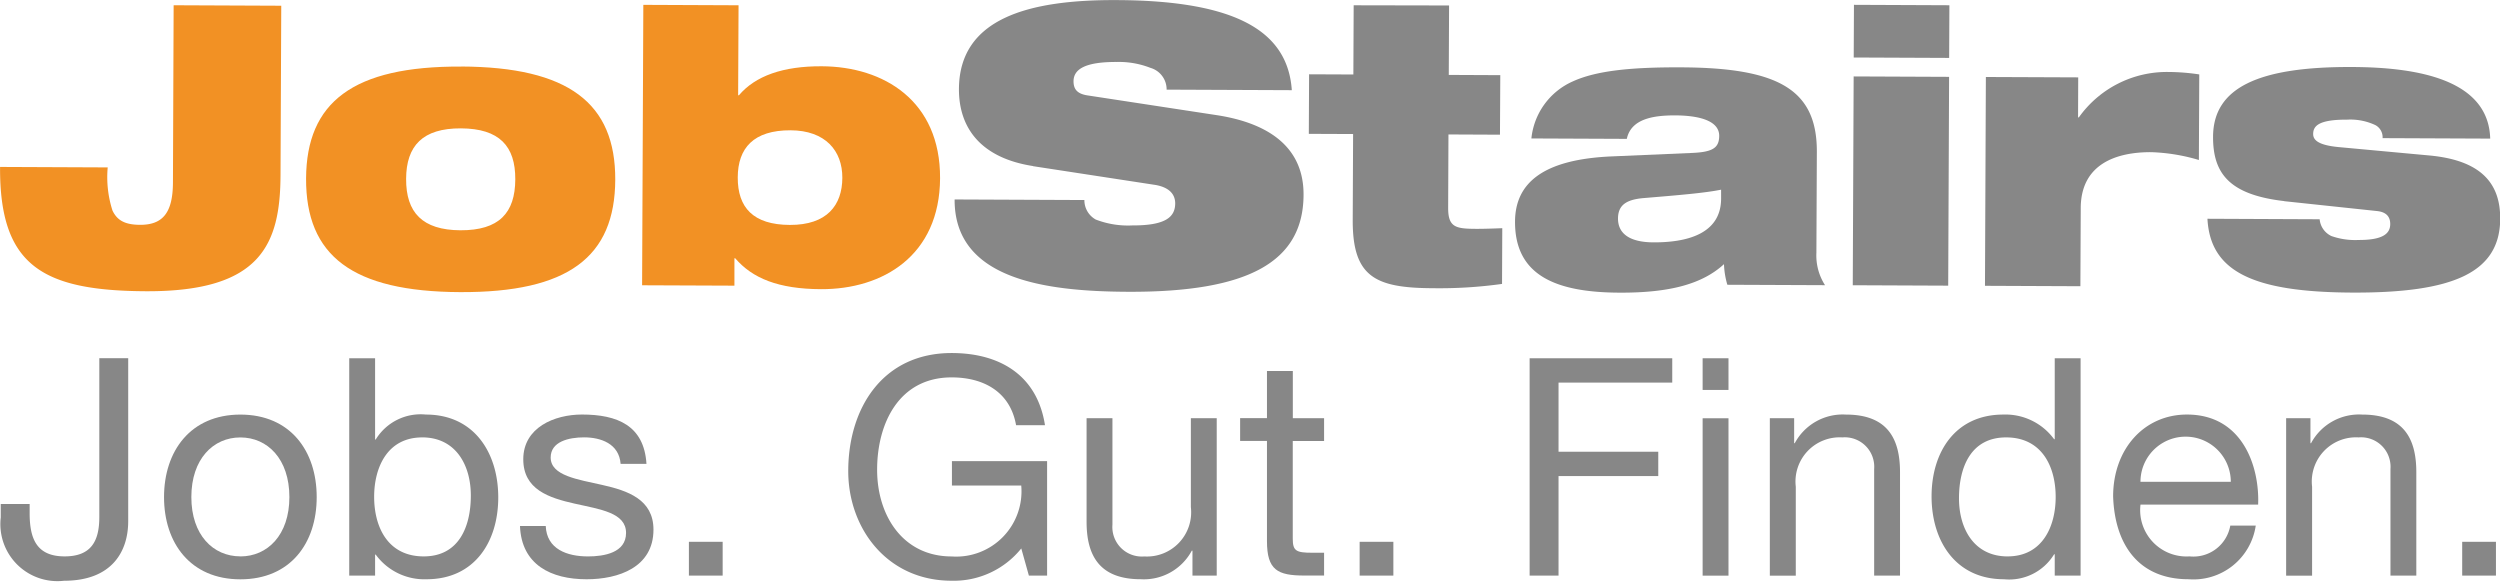
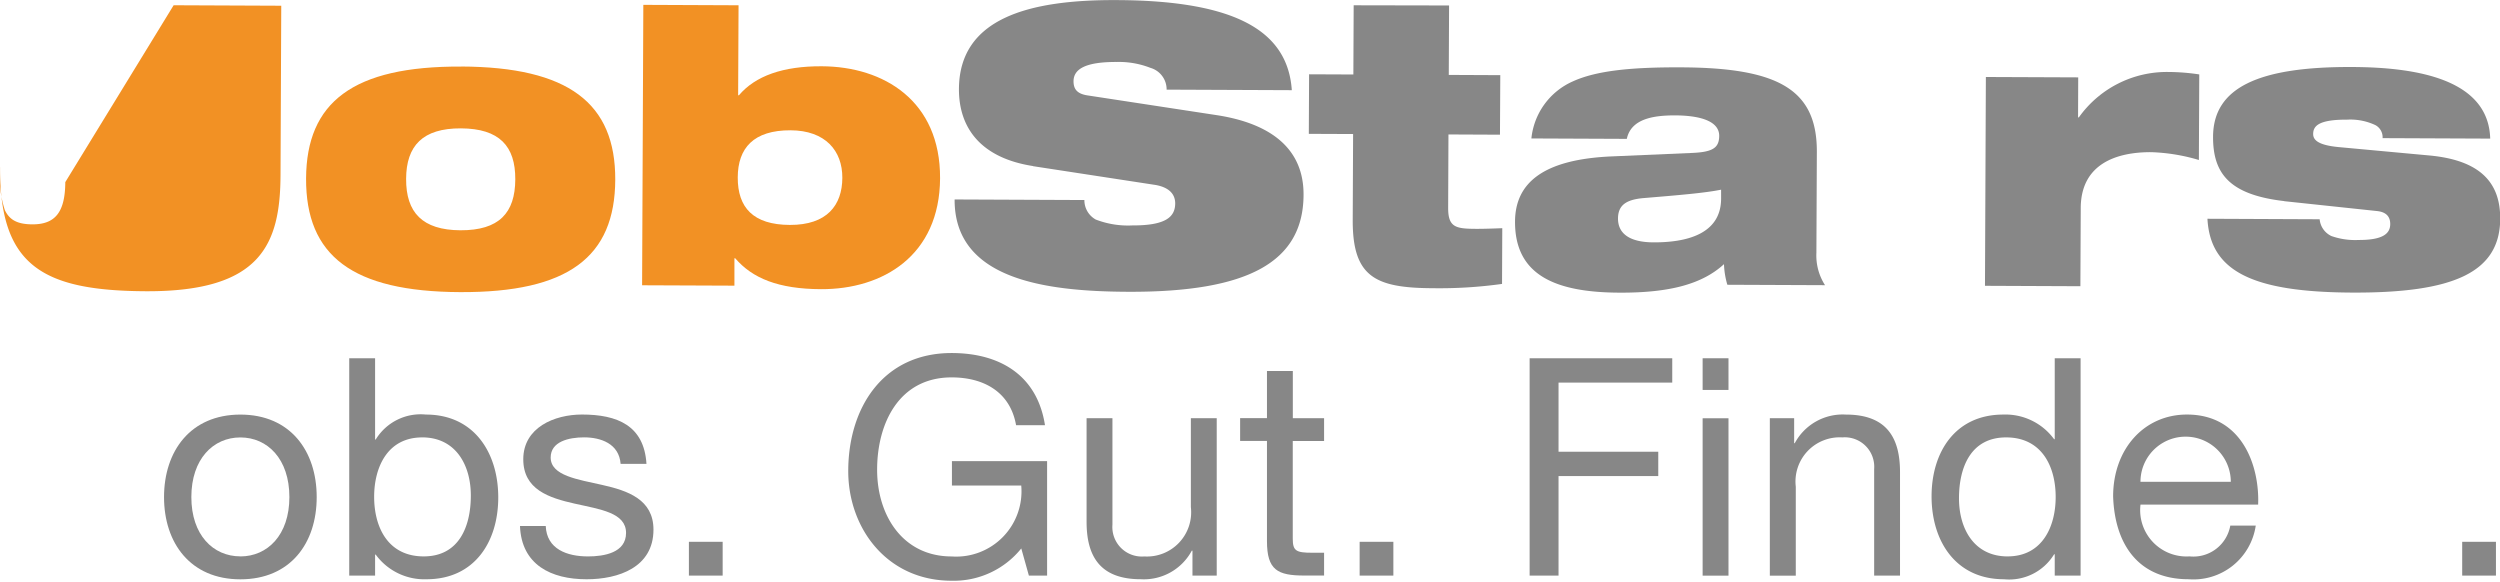
<svg xmlns="http://www.w3.org/2000/svg" width="306" height="71.224" viewBox="0 0 306 71.224">
  <defs>
    <clipPath id="clip-path">
      <rect id="Rectangle_121" data-name="Rectangle 121" width="306" height="71.224" transform="translate(0 0)" />
    </clipPath>
  </defs>
  <g id="a" clip-path="url(#clip-path)">
    <g id="Group_197" data-name="Group 197" transform="translate(0.006 0.009)">
-       <path id="Path_336" data-name="Path 336" d="M48.189,23.22l13.173.058L61.272,44c-.037,8.5-2.4,14.286-16.461,14.225-12.8-.058-17.928-3.208-17.868-15.215l13.177.058a13.315,13.315,0,0,0,.585,5.282c.557,1.171,1.485,1.735,3.358,1.746,2.8.014,4.023-1.477,4.042-5.169Z" transform="translate(-26.942 -22.586)" fill="#f29124" />
+       <path id="Path_336" data-name="Path 336" d="M48.189,23.22l13.173.058L61.272,44c-.037,8.5-2.4,14.286-16.461,14.225-12.8-.058-17.928-3.208-17.868-15.215a13.315,13.315,0,0,0,.585,5.282c.557,1.171,1.485,1.735,3.358,1.746,2.8.014,4.023-1.477,4.042-5.169Z" transform="translate(-26.942 -22.586)" fill="#f29124" />
      <path id="Path_337" data-name="Path 337" d="M125.353,39.12c13.13.058,18.9,4.471,18.86,13.867-.043,9.448-5.751,13.806-18.983,13.748s-18.9-4.471-18.86-13.908c.043-9.343,5.751-13.761,18.983-13.7Zm-.084,20.045c4.724.018,6.693-2.122,6.708-6.231.019-4.067-1.935-6.221-6.654-6.244-4.674-.018-6.693,2.122-6.708,6.184-.021,4.112,1.988,6.266,6.652,6.291Z" transform="translate(-68.912 -30.988)" fill="#f29124" />
      <path id="Path_338" data-name="Path 338" d="M193.661,23.12l11.682.051-.051,11.017h.094c2.019-2.372,5.391-3.576,10.154-3.551,7.57.033,14.512,4.221,14.469,13.705s-7.018,13.613-14.582,13.578c-5.231-.023-8.4-1.343-10.495-3.783h-.095V57.49l-11.3-.047.15-34.321Zm17.961,26.936c4.533.018,6.41-2.4,6.424-5.763.014-3.315-2.074-5.8-6.33-5.82-4.533-.018-6.457,2.169-6.472,5.763-.014,3.7,1.892,5.8,6.367,5.82Z" transform="translate(-114.95 -22.534)" fill="#f29124" />
      <path id="Path_339" data-name="Path 339" d="M284.276,42.178c-6.49-1.008-9.088-4.759-9.07-9.429.037-8.644,8.5-10.943,19.343-10.885,14.857.066,20.912,3.966,21.4,11.027l-15.323-.066a2.746,2.746,0,0,0-1.994-2.67,10.534,10.534,0,0,0-4.108-.717c-3.925-.018-5.282.91-5.293,2.358,0,.934.411,1.542,1.721,1.735l15.734,2.405c6.679,1.008,10.729,4.108,10.7,9.764-.033,8.178-6.687,11.933-21.5,11.867-10.092-.043-21.253-1.5-21.21-11.3l15.884.07a2.7,2.7,0,0,0,1.39,2.387,10.93,10.93,0,0,0,4.481.721c4.108.018,5.235-1.052,5.245-2.688,0-.982-.552-1.92-2.372-2.259l-15.036-2.306Z" transform="translate(-157.837 -21.862)" fill="#878787" />
      <path id="Path_340" data-name="Path 340" d="M366.642,31.677l5.42.023.037-8.47,11.678.023-.037,8.5,6.305.029-.039,7.287-6.305-.029-.037,9.018c0,2.382.971,2.528,3.492,2.536.934,0,2.009-.037,3.132-.08l-.029,6.821a55.252,55.252,0,0,1-8.5.524c-7.1-.029-9.8-1.438-9.776-8.357l.047-10.513-5.42-.023.033-7.287Z" transform="translate(-206.416 -22.592)" fill="#878787" />
      <path id="Path_341" data-name="Path 341" d="M422.115,48.03a8.581,8.581,0,0,1,5.075-6.983c2.859-1.3,7.061-1.746,13.276-1.717,11.912.051,16.621,2.736,16.589,10.353L457,62.016a6.732,6.732,0,0,0,1.056,3.976L446.1,65.941a10.122,10.122,0,0,1-.411-2.524c-2.627,2.419-6.6,3.522-12.814,3.491-7.848-.033-12.791-2.154-12.762-8.7.019-4.674,3.348-7.646,11.994-7.985l9.858-.425c2.382-.127,3.132-.641,3.14-2.089,0-1.684-2.054-2.485-5.41-2.5-2.619,0-5.373.4-5.9,2.875l-11.678-.051ZM445.351,54.3c-2.009.411-5.282.68-9.447,1.027-2.2.179-3.179.873-3.188,2.51,0,1.82,1.39,2.9,4.329,2.914,3.925.018,8.273-.943,8.291-5.34V54.285Z" transform="translate(-234.679 -31.095)" fill="#878787" />
-       <path id="Path_342" data-name="Path 342" d="M507.869,31.874l11.682.051-.109,25.558-11.682-.051.109-25.558Zm.037-8.764,11.682.051-.029,6.447-11.682-.051Z" transform="translate(-280.988 -22.528)" fill="#878787" />
      <path id="Path_343" data-name="Path 343" d="M542.193,41.159l11.3.047-.018,4.9h.095a13.22,13.22,0,0,1,10.91-5.562,26.186,26.186,0,0,1,3.83.3l-.047,10.474a22.852,22.852,0,0,0-5.835-.957c-4.159-.018-8.6,1.364-8.626,6.829l-.043,9.579-11.678-.051.109-25.558Z" transform="translate(-299.126 -31.744)" fill="#878787" />
      <path id="Path_344" data-name="Path 344" d="M609.184,55.658c-6.726-.778-8.72-3.4-8.7-7.887.029-6.028,5.6-8.575,17.047-8.523,7.942.033,16.673,1.518,16.876,8.764l-13.173-.058a1.686,1.686,0,0,0-.881-1.594,7.216,7.216,0,0,0-3.452-.67c-3.5-.014-4.161.778-4.165,1.76,0,.7.557,1.358,3.122,1.6l11.117,1.027c6.305.589,8.673,3.4,8.655,7.745-.029,6.589-5.74,9.084-18.073,9.037-12.15-.051-17.418-2.551-17.761-9.037l13.734.062a2.52,2.52,0,0,0,1.438,2.054,8.747,8.747,0,0,0,3.315.481c2.99.014,3.882-.778,3.886-1.943,0-.746-.32-1.448-1.579-1.594L609.19,55.671Z" transform="translate(-329.611 -31.055)" fill="#878787" />
-       <path id="Path_345" data-name="Path 345" d="M42.762,134.793c0,3.576-1.9,7.264-7.854,7.264a6.983,6.983,0,0,1-7.745-7.749v-1.643H30.7v1.117c0,3.093.822,5.293,4.282,5.293,3.241,0,4.245-1.863,4.245-4.806V114.82h3.537v19.969Z" transform="translate(-27.077 -70.982)" fill="#878787" />
      <path id="Path_346" data-name="Path 346" d="M78.853,129.45c6.1,0,9.343,4.434,9.343,10.1s-3.241,10.064-9.343,10.064-9.343-4.434-9.343-10.064S72.751,129.45,78.853,129.45Zm0,17.361c3.311,0,6-2.608,6-7.264s-2.67-7.3-6-7.3-6,2.645-6,7.3,2.68,7.258,6,7.258Z" transform="translate(-49.438 -78.714)" fill="#878787" />
      <path id="Path_347" data-name="Path 347" d="M117.57,114.83h3.165v9.947h.076a6.441,6.441,0,0,1,6.141-3.056c5.919,0,8.858,4.693,8.858,10.136s-2.906,10.023-8.782,10.023a7.369,7.369,0,0,1-6.217-3.019h-.076v2.571H117.57Zm8.932,9.688c-4.282,0-5.882,3.7-5.882,7.264,0,3.765,1.713,7.3,6.065,7.3s5.769-3.7,5.769-7.451-1.863-7.116-5.956-7.116Z" transform="translate(-74.83 -70.988)" fill="#878787" />
      <path id="Path_348" data-name="Path 348" d="M165.018,143.089c.113,2.83,2.6,3.726,5.174,3.726,1.972,0,4.656-.448,4.656-2.875,0-4.958-12.58-1.6-12.58-9.018,0-3.878,3.8-5.475,7.188-5.475,4.313,0,7.6,1.339,7.891,6.036h-3.165c-.185-2.465-2.419-3.241-4.467-3.241-1.9,0-4.093.524-4.093,2.465,0,2.237,3.348,2.684,6.291,3.354,3.165.706,6.291,1.787,6.291,5.475,0,4.617-4.282,6.075-8.189,6.075-4.313,0-7.967-1.75-8.15-6.519h3.153Z" transform="translate(-98.225 -78.718)" fill="#878787" />
      <path id="Path_349" data-name="Path 349" d="M205.72,162.47h4.132v4.136H205.72Z" transform="translate(-121.405 -96.16)" fill="#878787" />
      <path id="Path_350" data-name="Path 350" d="M268.247,137.4a10.6,10.6,0,0,1-8.523,3.947c-7.928,0-12.653-6.447-12.653-13.413,0-7.749,4.245-14.457,12.653-14.457,5.769,0,10.46,2.608,11.427,8.831h-3.537c-.706-4.023-3.9-5.849-7.891-5.849-6.439,0-9.117,5.627-9.117,11.3s3.2,10.616,9.117,10.616a7.991,7.991,0,0,0,8.523-8.683h-8.484v-2.98h11.649v14.007h-2.23l-.928-3.315Z" transform="translate(-143.252 -70.275)" fill="#878787" />
      <path id="Path_351" data-name="Path 351" d="M324.864,149.654h-2.976V146.6h-.078a6.659,6.659,0,0,1-6.254,3.5c-5.061,0-6.628-2.906-6.628-7.043V130.391h3.165v13.042a3.611,3.611,0,0,0,3.9,3.878,5.414,5.414,0,0,0,5.7-6.036V130.389h3.165v19.263Z" transform="translate(-175.937 -79.211)" fill="#878787" />
      <path id="Path_352" data-name="Path 352" d="M355.213,123.917h3.834v2.791h-3.834V138.67c0,1.491.411,1.713,2.382,1.713h1.452v2.791h-2.411c-3.286,0-4.58-.67-4.58-4.212V126.7H348.77v-2.791h3.286V118.14h3.165v5.773Z" transform="translate(-196.985 -72.737)" fill="#878787" />
      <path id="Path_353" data-name="Path 353" d="M379.79,162.47h4.128v4.136H379.79Z" transform="translate(-213.376 -96.16)" fill="#878787" />
      <path id="Path_354" data-name="Path 354" d="M423.9,114.83h17.457v2.98H427.439v8.46h12.206v2.98H427.439v12.183H423.9Z" transform="translate(-236.68 -70.988)" fill="#878787" />
      <path id="Path_355" data-name="Path 355" d="M471.965,118.708H468.8V114.83h3.165Zm-3.165,3.467h3.165v19.263H468.8Z" transform="translate(-260.404 -70.988)" fill="#878787" />
      <path id="Path_356" data-name="Path 356" d="M486.24,129.893h2.976v3.056h.076a6.658,6.658,0,0,1,6.254-3.5c5.061,0,6.628,2.906,6.628,7.042v12.668h-3.165V136.114a3.606,3.606,0,0,0-3.9-3.871,5.41,5.41,0,0,0-5.693,6.036v10.885H486.24V129.9Z" transform="translate(-269.618 -78.714)" fill="#878787" />
      <path id="Path_357" data-name="Path 357" d="M546.459,141.431h-3.165v-2.608h-.076a6.441,6.441,0,0,1-6.141,3.056c-5.919,0-8.858-4.693-8.858-10.135s2.906-10.023,8.782-10.023a7.369,7.369,0,0,1,6.217,3.019h.076v-9.91h3.165Zm-8.932-2.35c4.282,0,5.882-3.7,5.882-7.264,0-3.765-1.713-7.3-6.065-7.3s-5.769,3.7-5.769,7.451,1.863,7.116,5.956,7.116Z" transform="translate(-291.801 -70.988)" fill="#878787" />
      <path id="Path_358" data-name="Path 358" d="M592.785,143.042a7.706,7.706,0,0,1-8.225,6.556c-6.141,0-9.037-4.282-9.23-10.136,0-5.81,3.8-10.023,9.037-10.023,6.81,0,8.9,6.367,8.712,11.027h-14.4a5.672,5.672,0,0,0,6,6.334,4.59,4.59,0,0,0,4.991-3.765h3.128Zm-3.052-5.367a5.528,5.528,0,1,0-11.057,0Z" transform="translate(-316.689 -78.708)" fill="#878787" />
-       <path id="Path_359" data-name="Path 359" d="M620.23,129.893h2.976v3.056h.076a6.658,6.658,0,0,1,6.254-3.5c5.061,0,6.628,2.906,6.628,7.042v12.668H633V136.114a3.606,3.606,0,0,0-3.9-3.871,5.41,5.41,0,0,0-5.693,6.036v10.885H620.23V129.9Z" transform="translate(-340.413 -78.714)" fill="#878787" />
      <path id="Path_360" data-name="Path 360" d="M665.92,162.47h4.132v4.136H665.92Z" transform="translate(-364.554 -96.16)" fill="#878787" />
    </g>
  </g>
</svg>